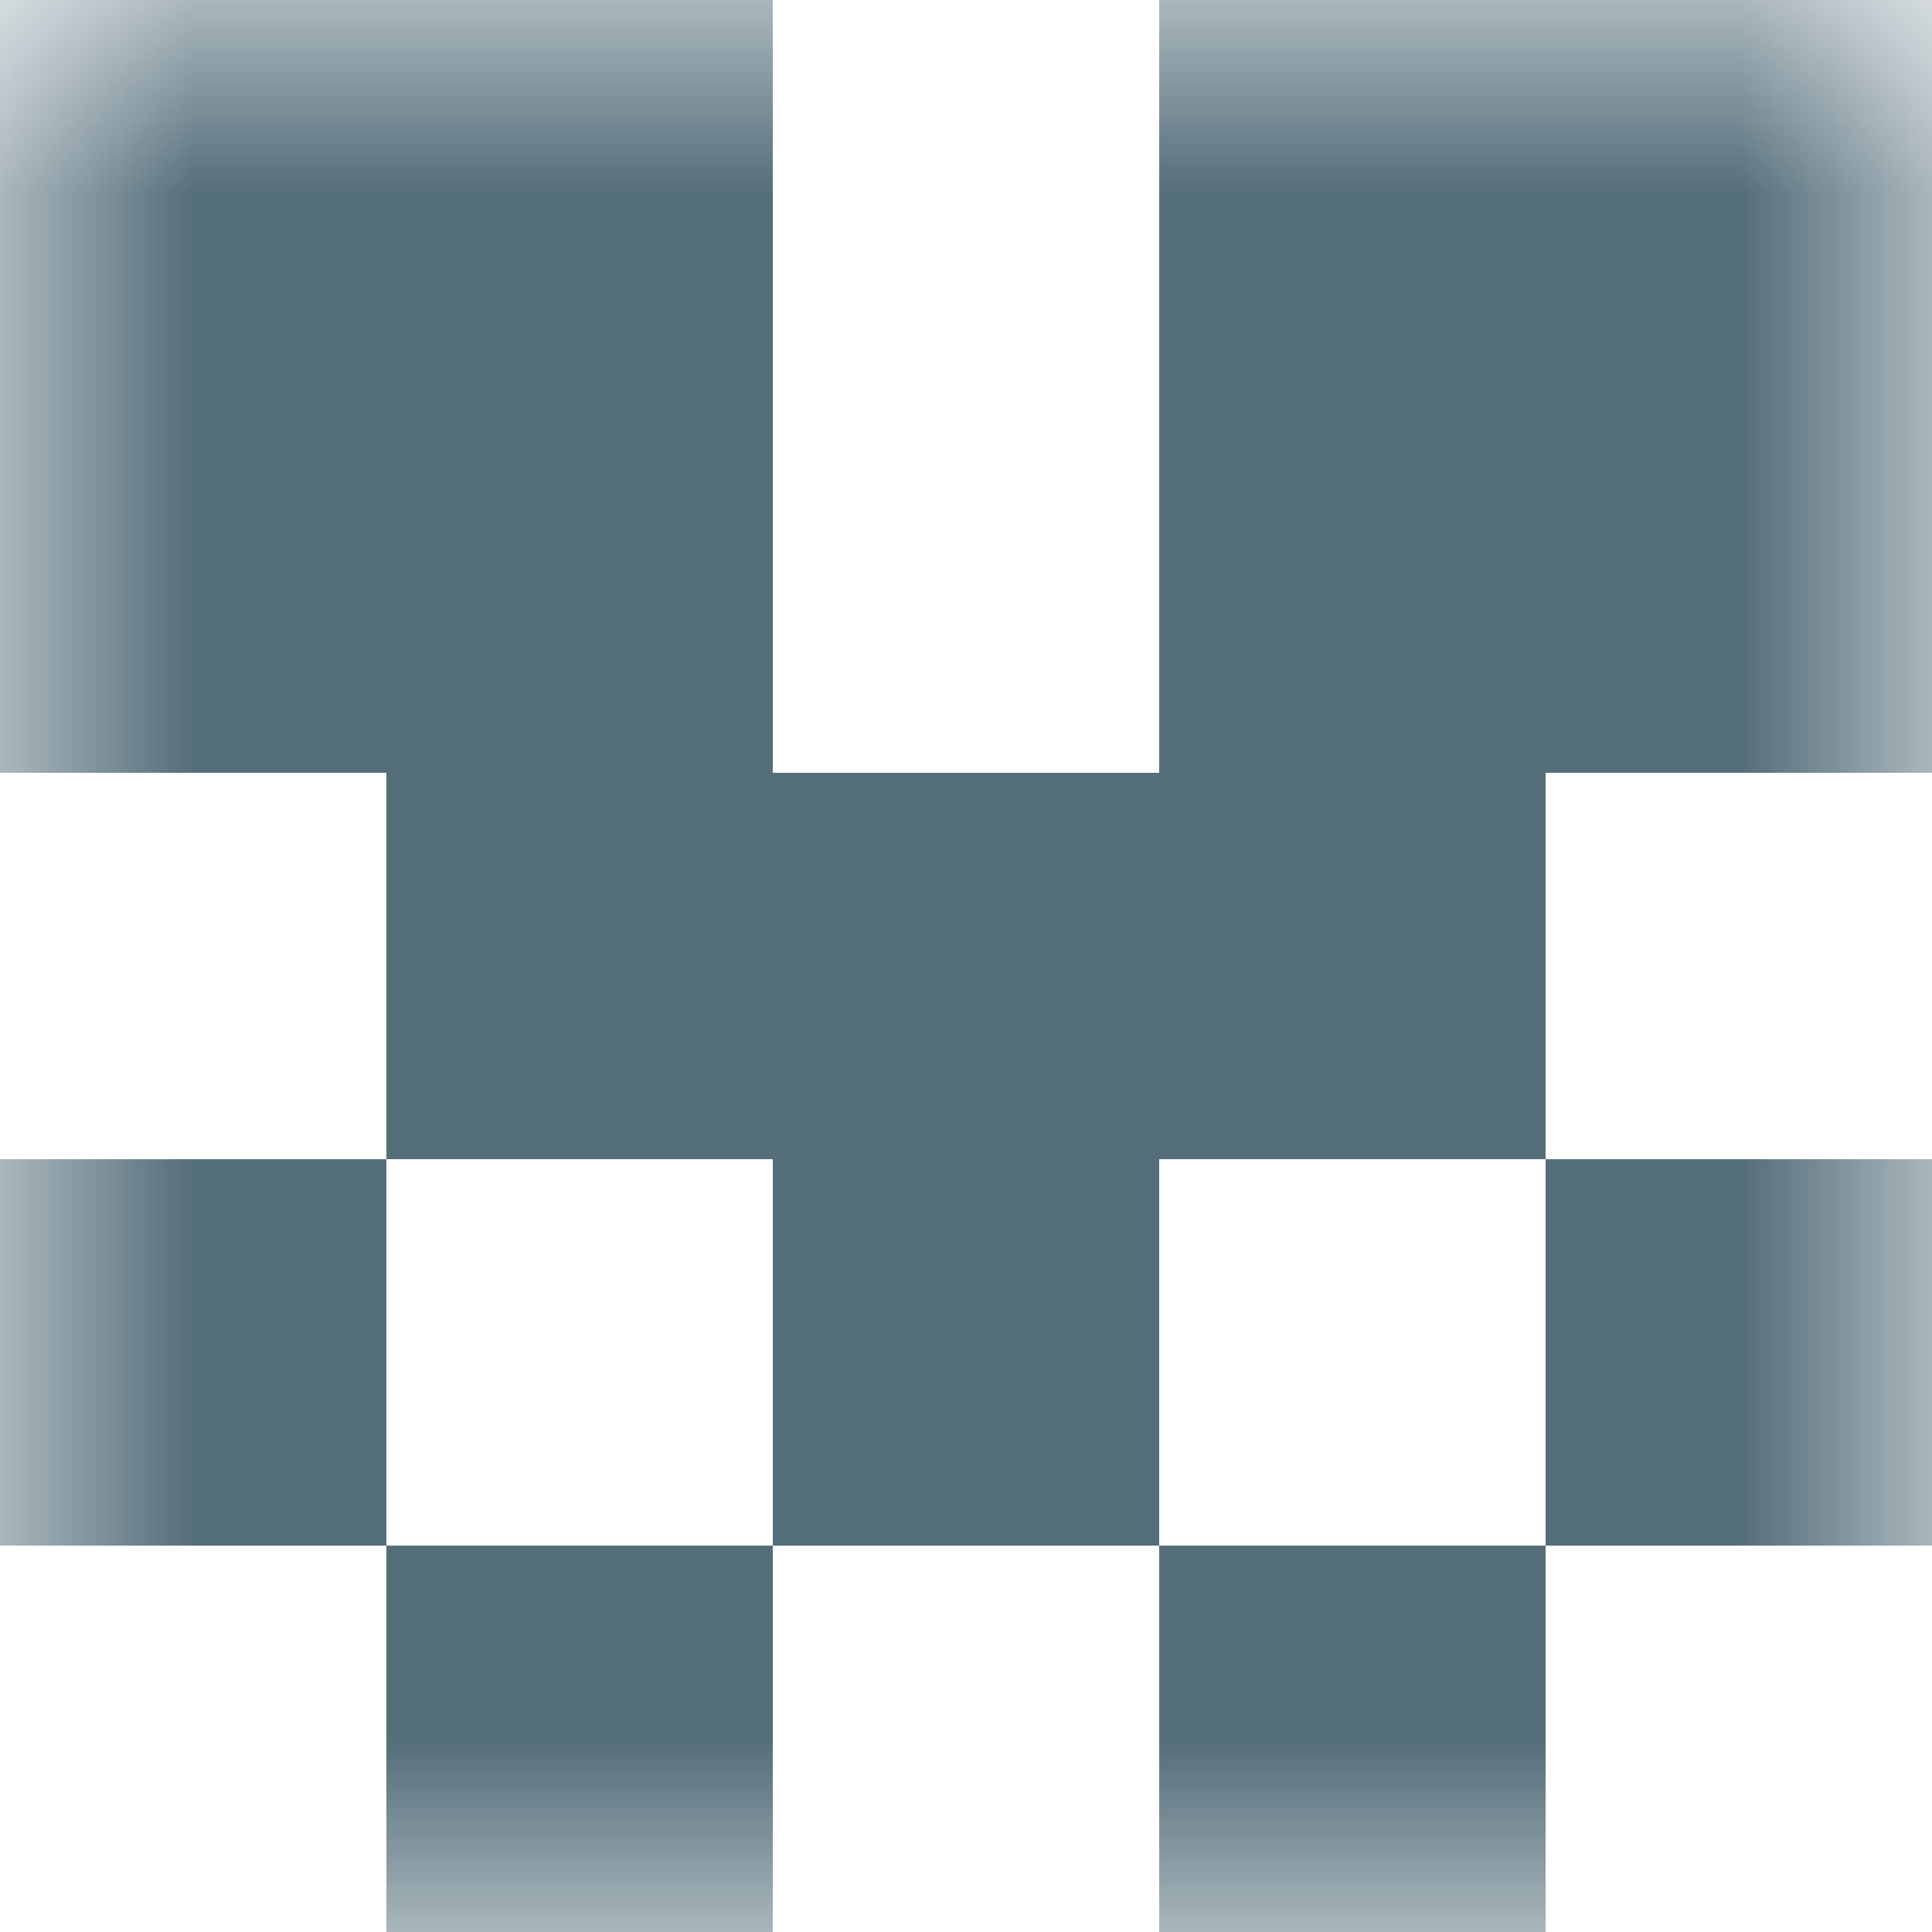
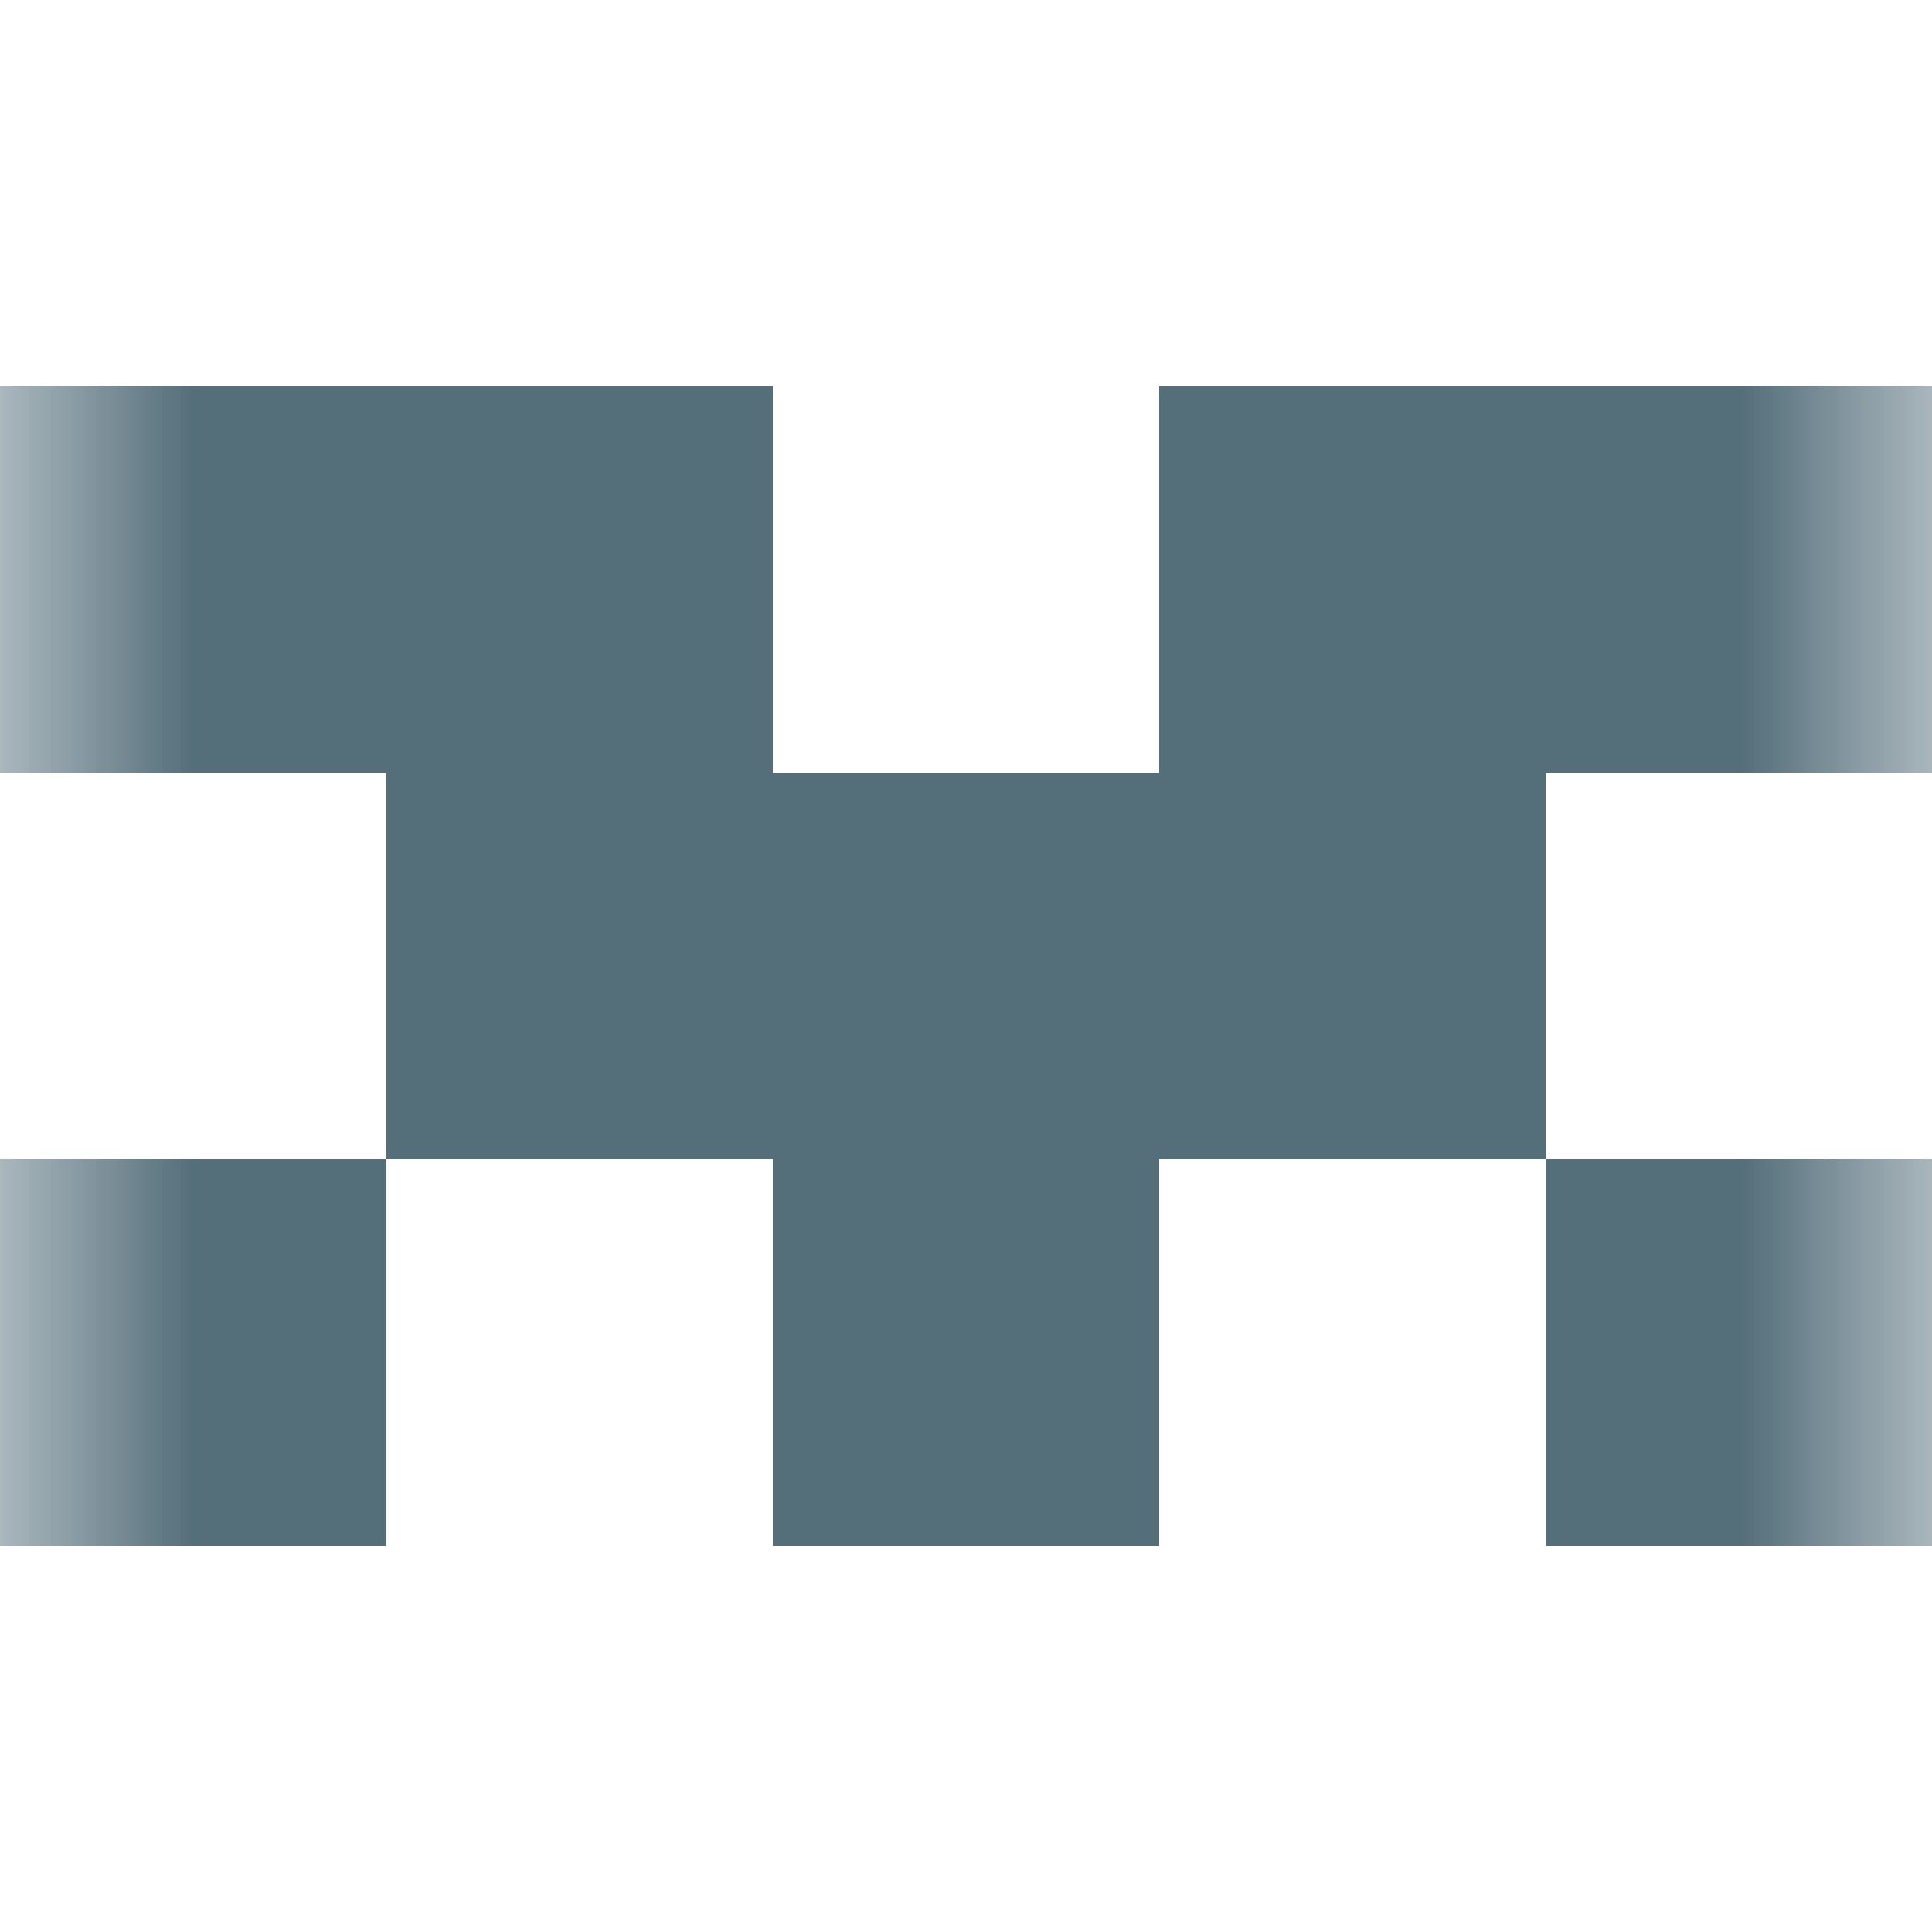
<svg xmlns="http://www.w3.org/2000/svg" viewBox="0 0 5 5" fill="none" shape-rendering="crispEdges">
  <mask id="viewboxMask">
    <rect width="5" height="5" rx="0" ry="0" x="0" y="0" fill="#fff" />
  </mask>
  <g mask="url(#viewboxMask)">
-     <path d="M2 0H0v1h2V0ZM5 0H3v1h2V0Z" fill="#546e7a" />
    <path d="M2 1H0v1h2V1ZM5 1H3v1h2V1Z" fill="#546e7a" />
    <path fill="#546e7a" d="M1 2h3v1H1z" />
    <path d="M0 3h1v1H0V3ZM4 3h1v1H4V3ZM3 3H2v1h1V3Z" fill="#546e7a" />
-     <path d="M2 4H1v1h1V4ZM4 4H3v1h1V4Z" fill="#546e7a" />
  </g>
</svg>